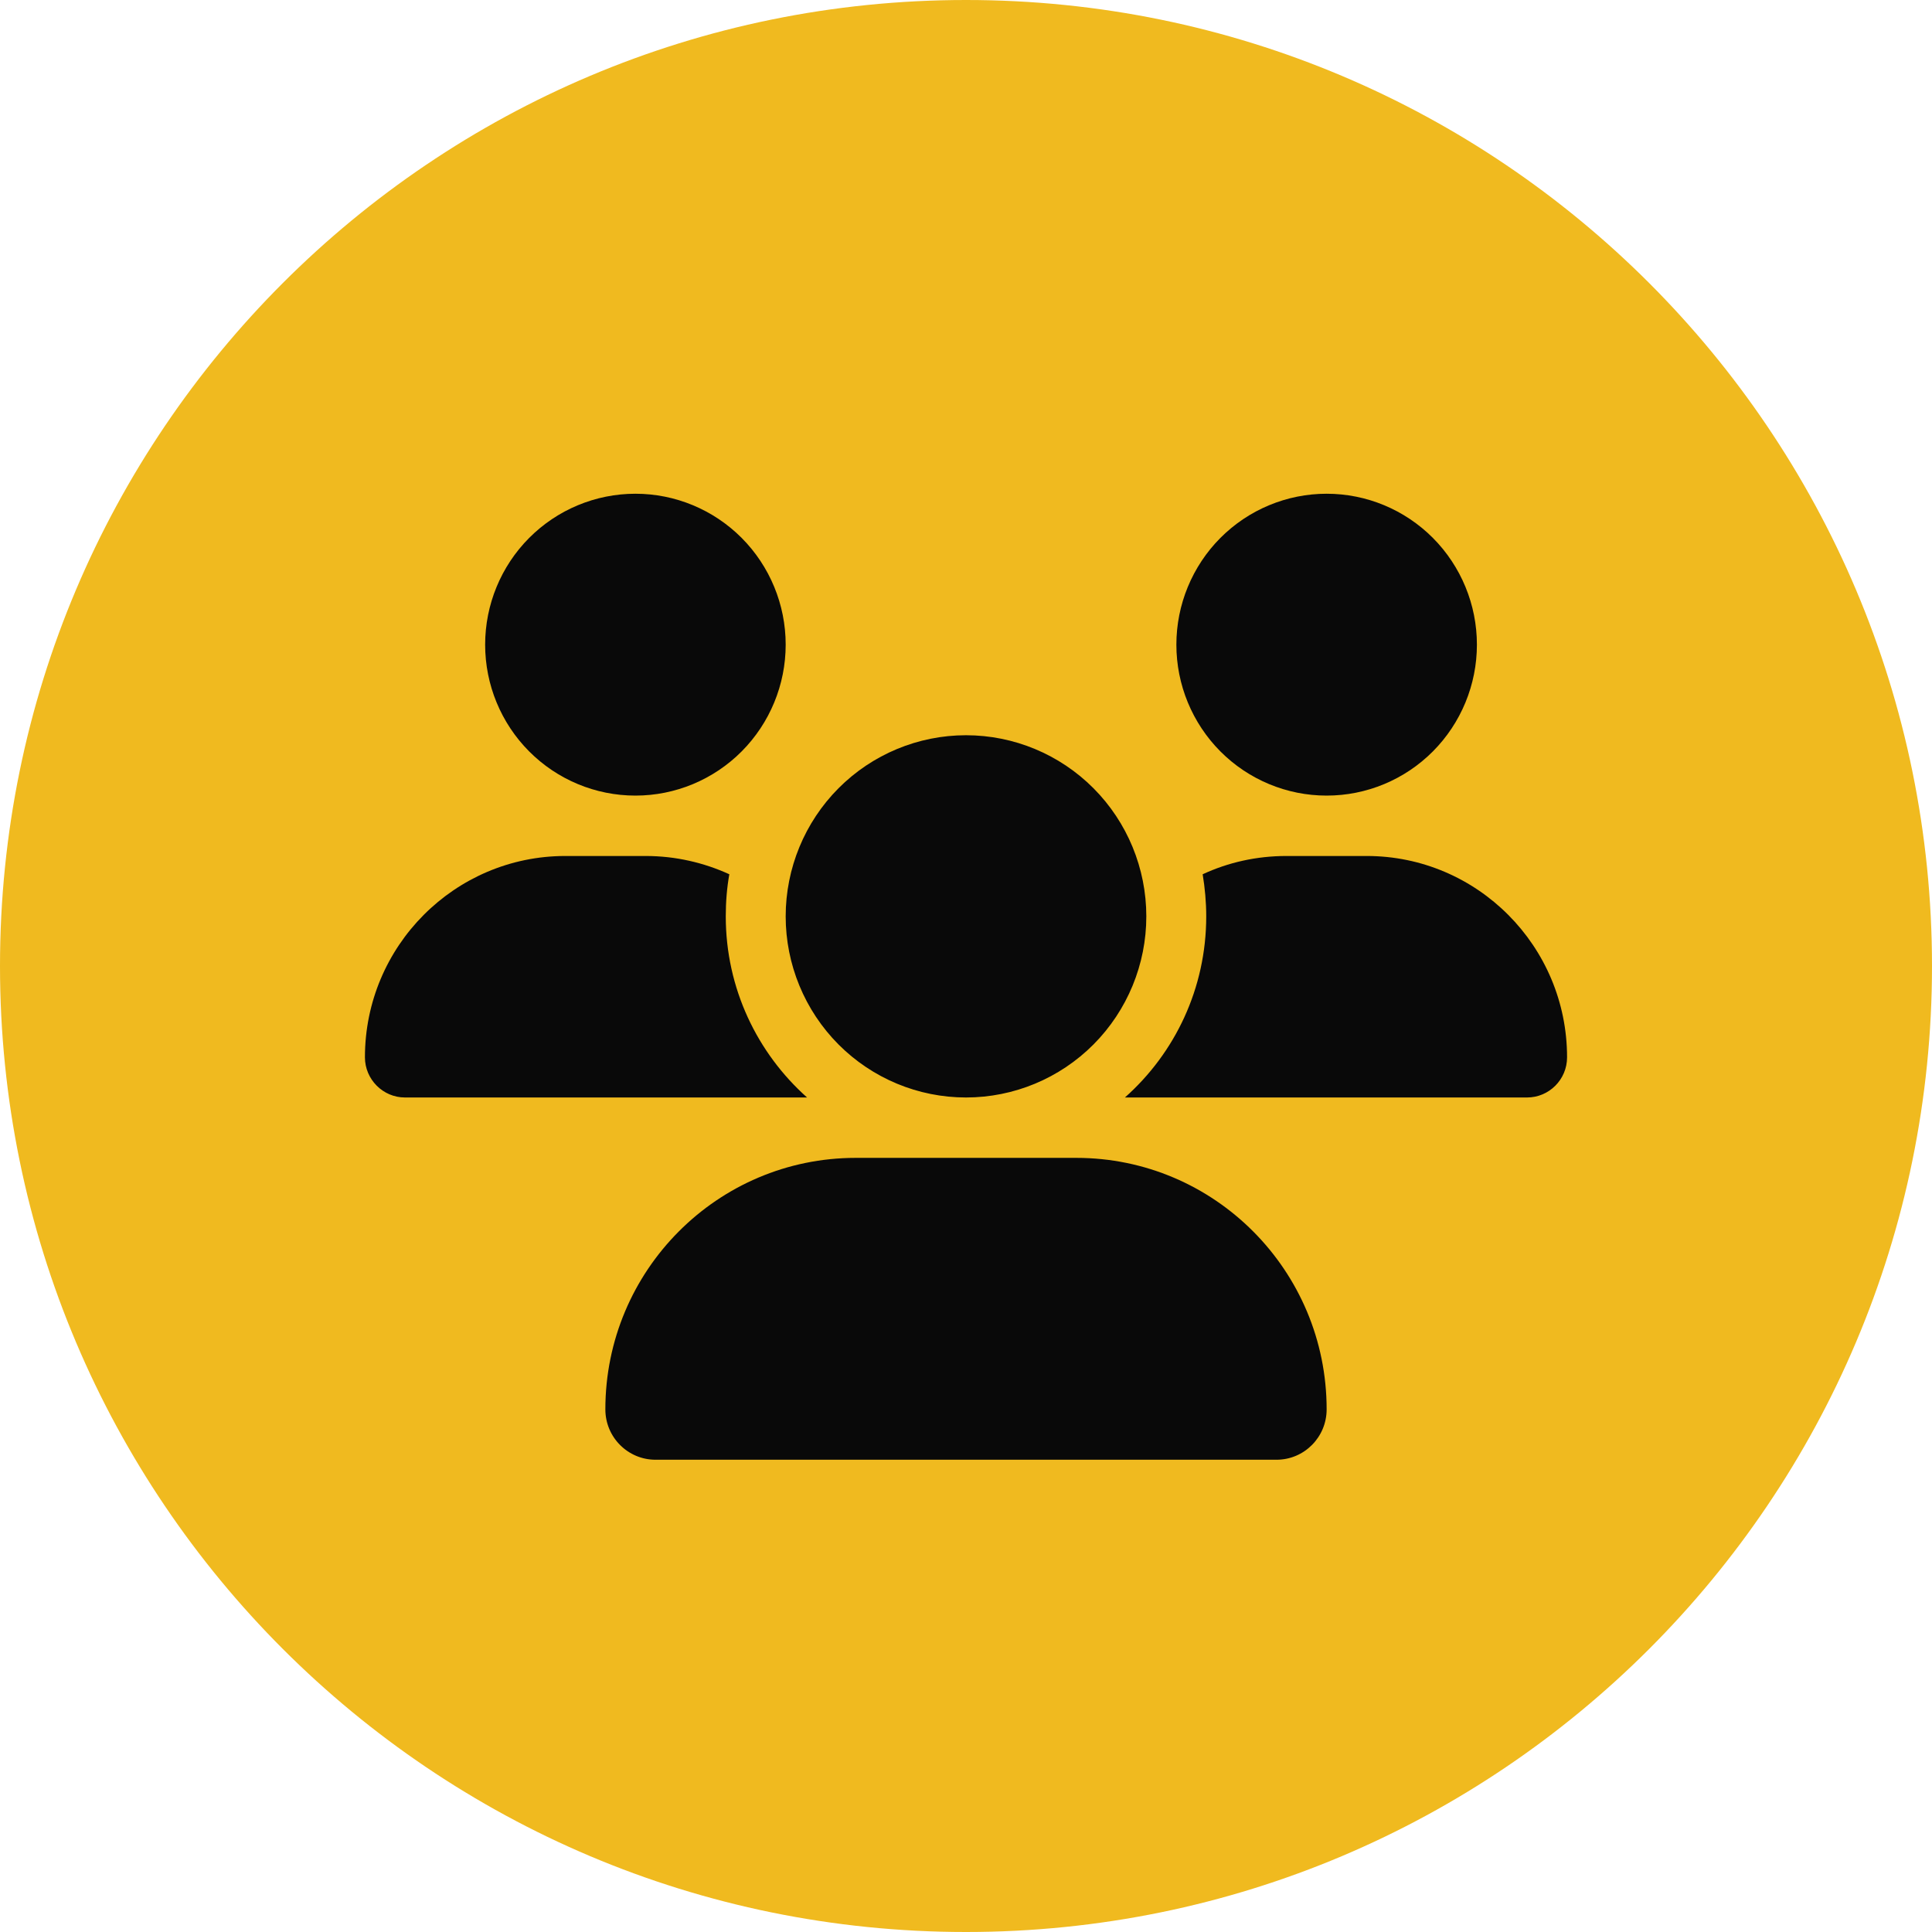
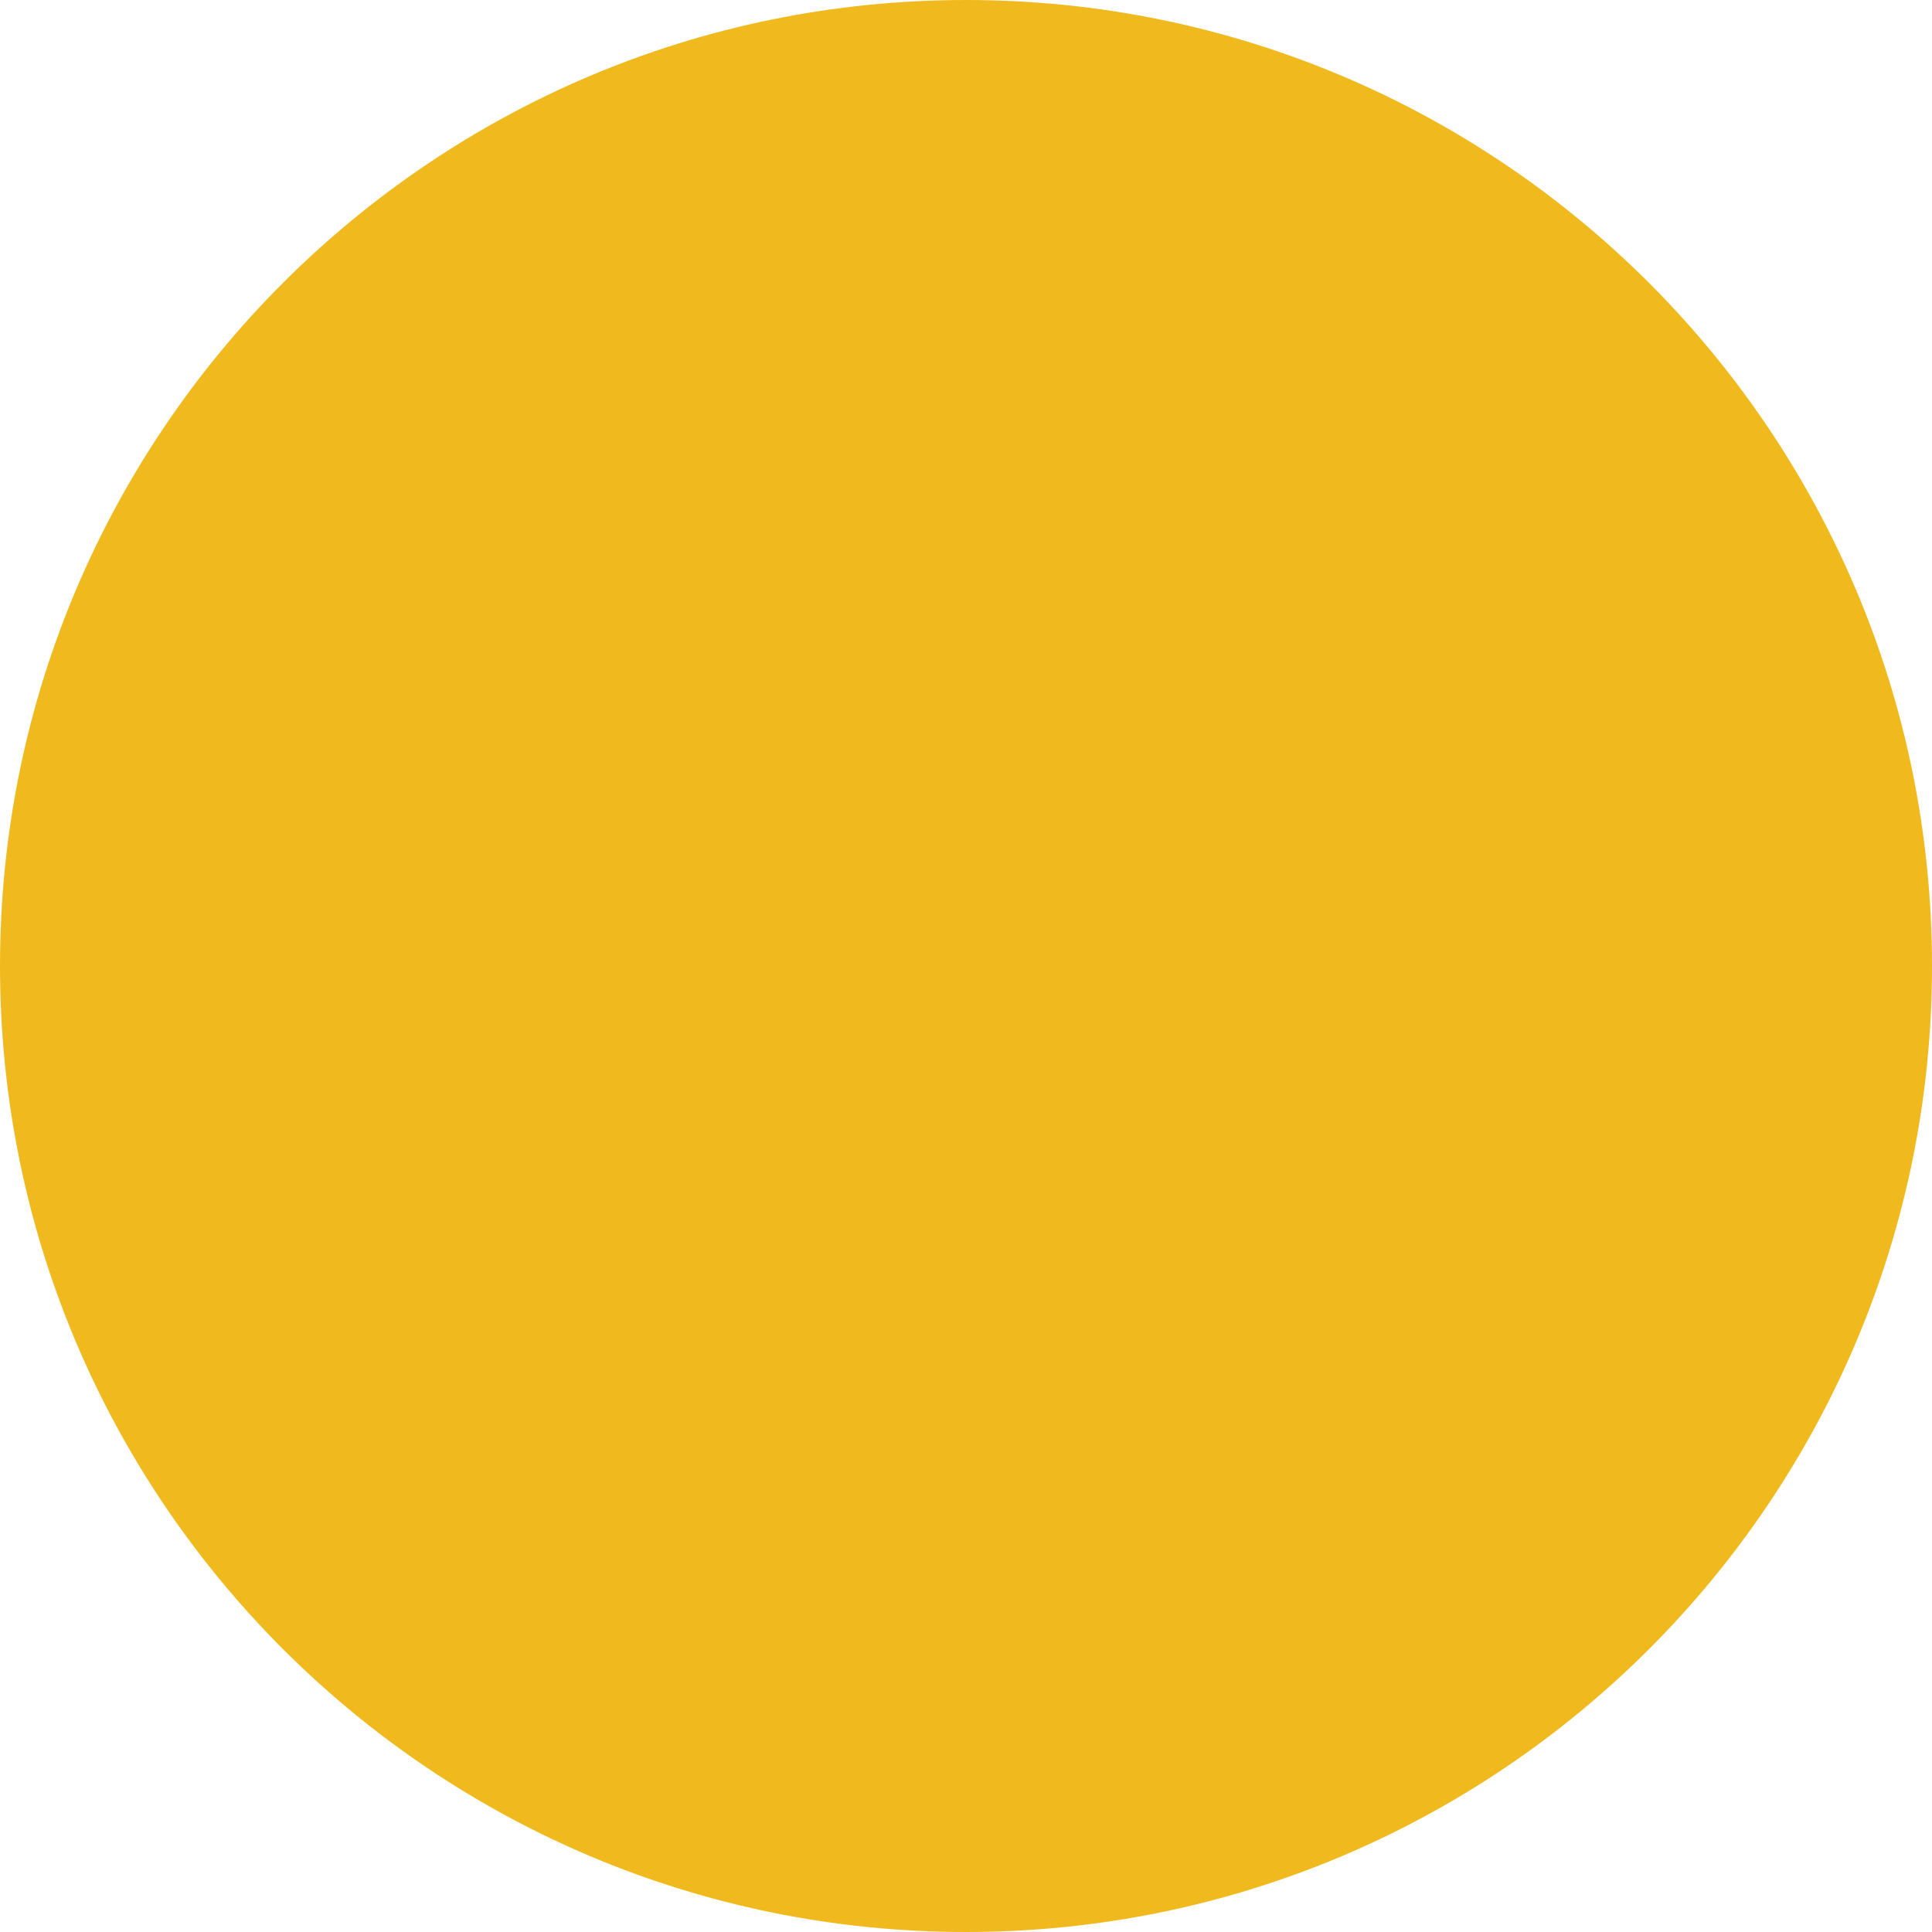
<svg xmlns="http://www.w3.org/2000/svg" width="90" height="90" viewBox="0 0 90 90" fill="none">
  <path d="M90 45C90 69.853 69.853 90 45 90C20.147 90 0 69.853 0 45C0 20.147 20.147 0 45 0C69.853 0 90 20.147 90 45Z" fill="#F0BA1F" />
  <g clip-path="url(#clip0_2489_525)">
-     <path d="M29.6 23C31.456 23 33.237 23.741 34.55 25.059C35.862 26.378 36.6 28.166 36.6 30.031C36.6 31.896 35.862 33.684 34.55 35.003C33.237 36.322 31.456 37.062 29.6 37.062C27.744 37.062 25.963 36.322 24.65 35.003C23.337 33.684 22.6 31.896 22.6 30.031C22.6 28.166 23.337 26.378 24.65 25.059C25.963 23.741 27.744 23 29.6 23ZM61.8 23C63.657 23 65.437 23.741 66.75 25.059C68.062 26.378 68.8 28.166 68.8 30.031C68.8 31.896 68.062 33.684 66.75 35.003C65.437 36.322 63.657 37.062 61.8 37.062C59.944 37.062 58.163 36.322 56.85 35.003C55.538 33.684 54.8 31.896 54.8 30.031C54.8 28.166 55.538 26.378 56.85 25.059C58.163 23.741 59.944 23 61.8 23ZM17 49.253C17 44.076 21.183 39.875 26.336 39.875H30.073C31.464 39.875 32.785 40.183 33.975 40.727C33.861 41.36 33.809 42.02 33.809 42.688C33.809 46.045 35.279 49.06 37.597 51.125C37.58 51.125 37.562 51.125 37.536 51.125H18.864C17.84 51.125 17 50.281 17 49.253ZM52.464 51.125C52.446 51.125 52.429 51.125 52.403 51.125C54.73 49.06 56.191 46.045 56.191 42.688C56.191 42.02 56.13 41.369 56.025 40.727C57.215 40.174 58.536 39.875 59.928 39.875H63.664C68.817 39.875 73 44.076 73 49.253C73 50.29 72.16 51.125 71.136 51.125H52.464ZM36.6 42.688C36.6 40.45 37.485 38.304 39.06 36.721C40.636 35.139 42.772 34.25 45 34.25C47.228 34.25 49.364 35.139 50.94 36.721C52.515 38.304 53.4 40.45 53.4 42.688C53.4 44.925 52.515 47.071 50.94 48.654C49.364 50.236 47.228 51.125 45 51.125C42.772 51.125 40.636 50.236 39.06 48.654C37.485 47.071 36.6 44.925 36.6 42.688ZM28.2 65.653C28.2 59.185 33.424 53.938 39.864 53.938H50.136C56.576 53.938 61.8 59.185 61.8 65.653C61.8 66.945 60.759 68 59.464 68H30.536C29.25 68 28.2 66.954 28.2 65.653Z" fill="#090909" />
-   </g>
+     </g>
  <defs>
    <clipPath id="clip0_2489_525">
-       <rect width="56" height="45" fill="white" transform="translate(17 23)" />
-     </clipPath>
+       </clipPath>
  </defs>
</svg>